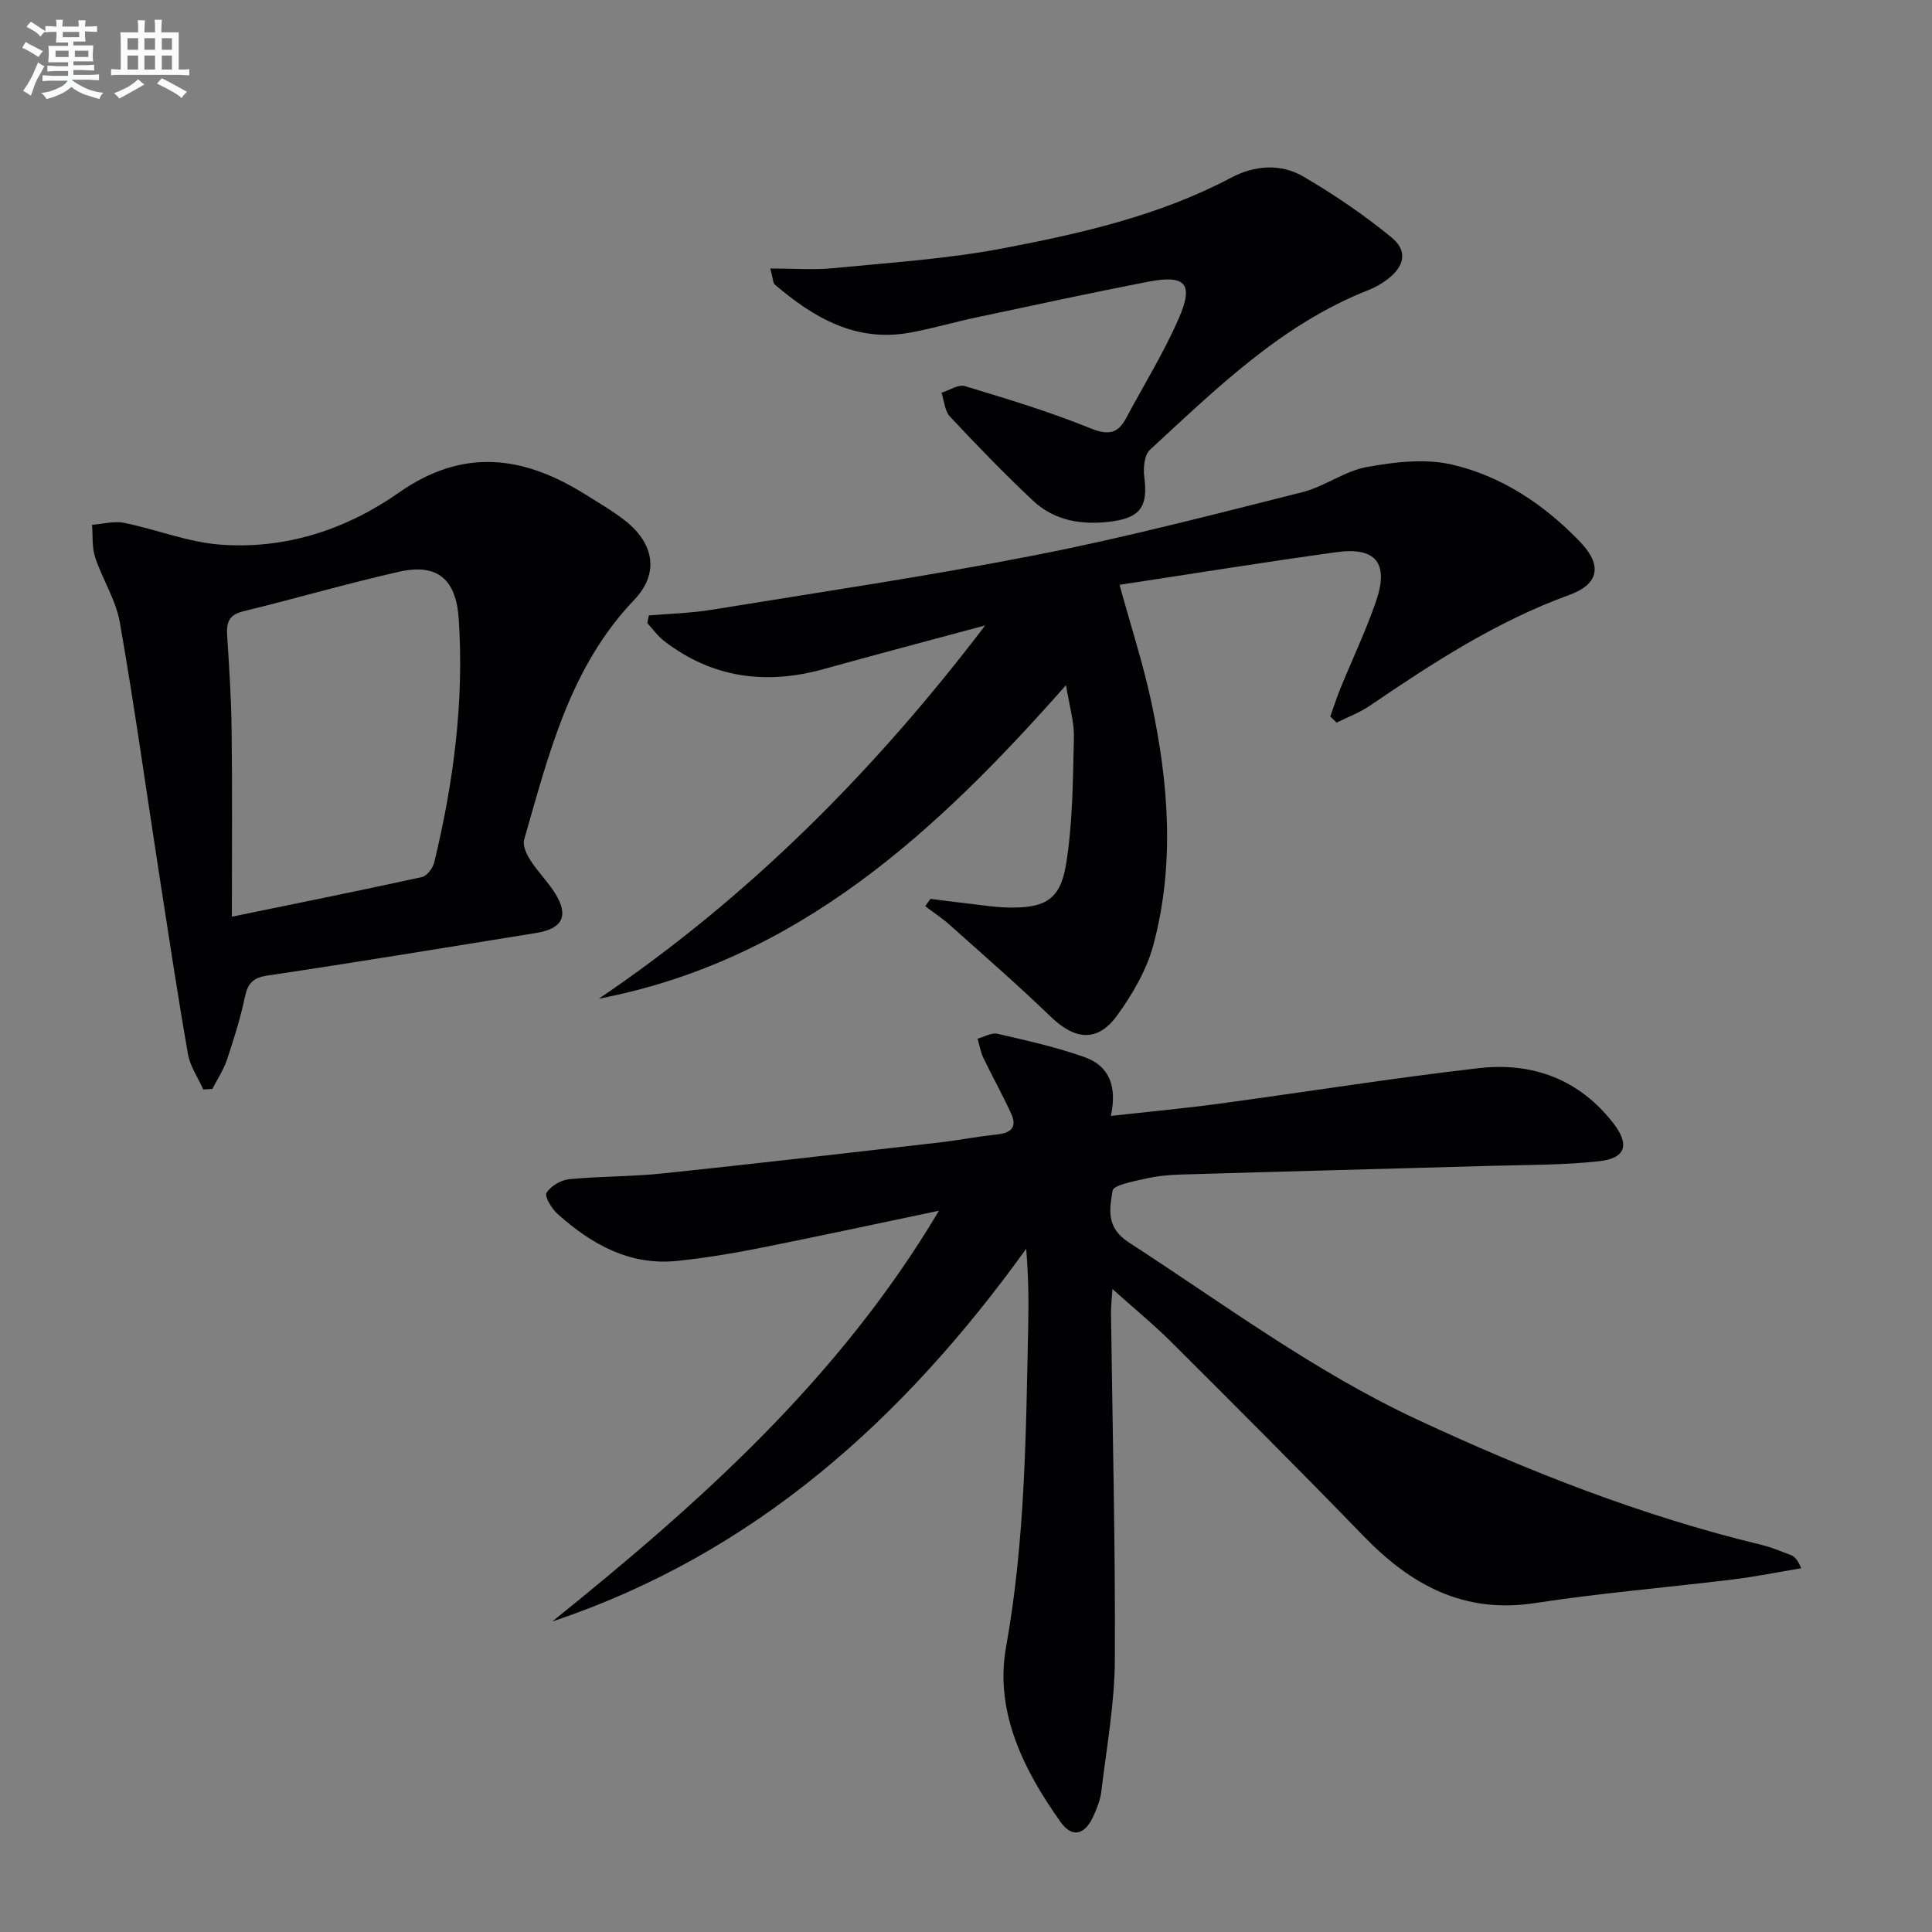
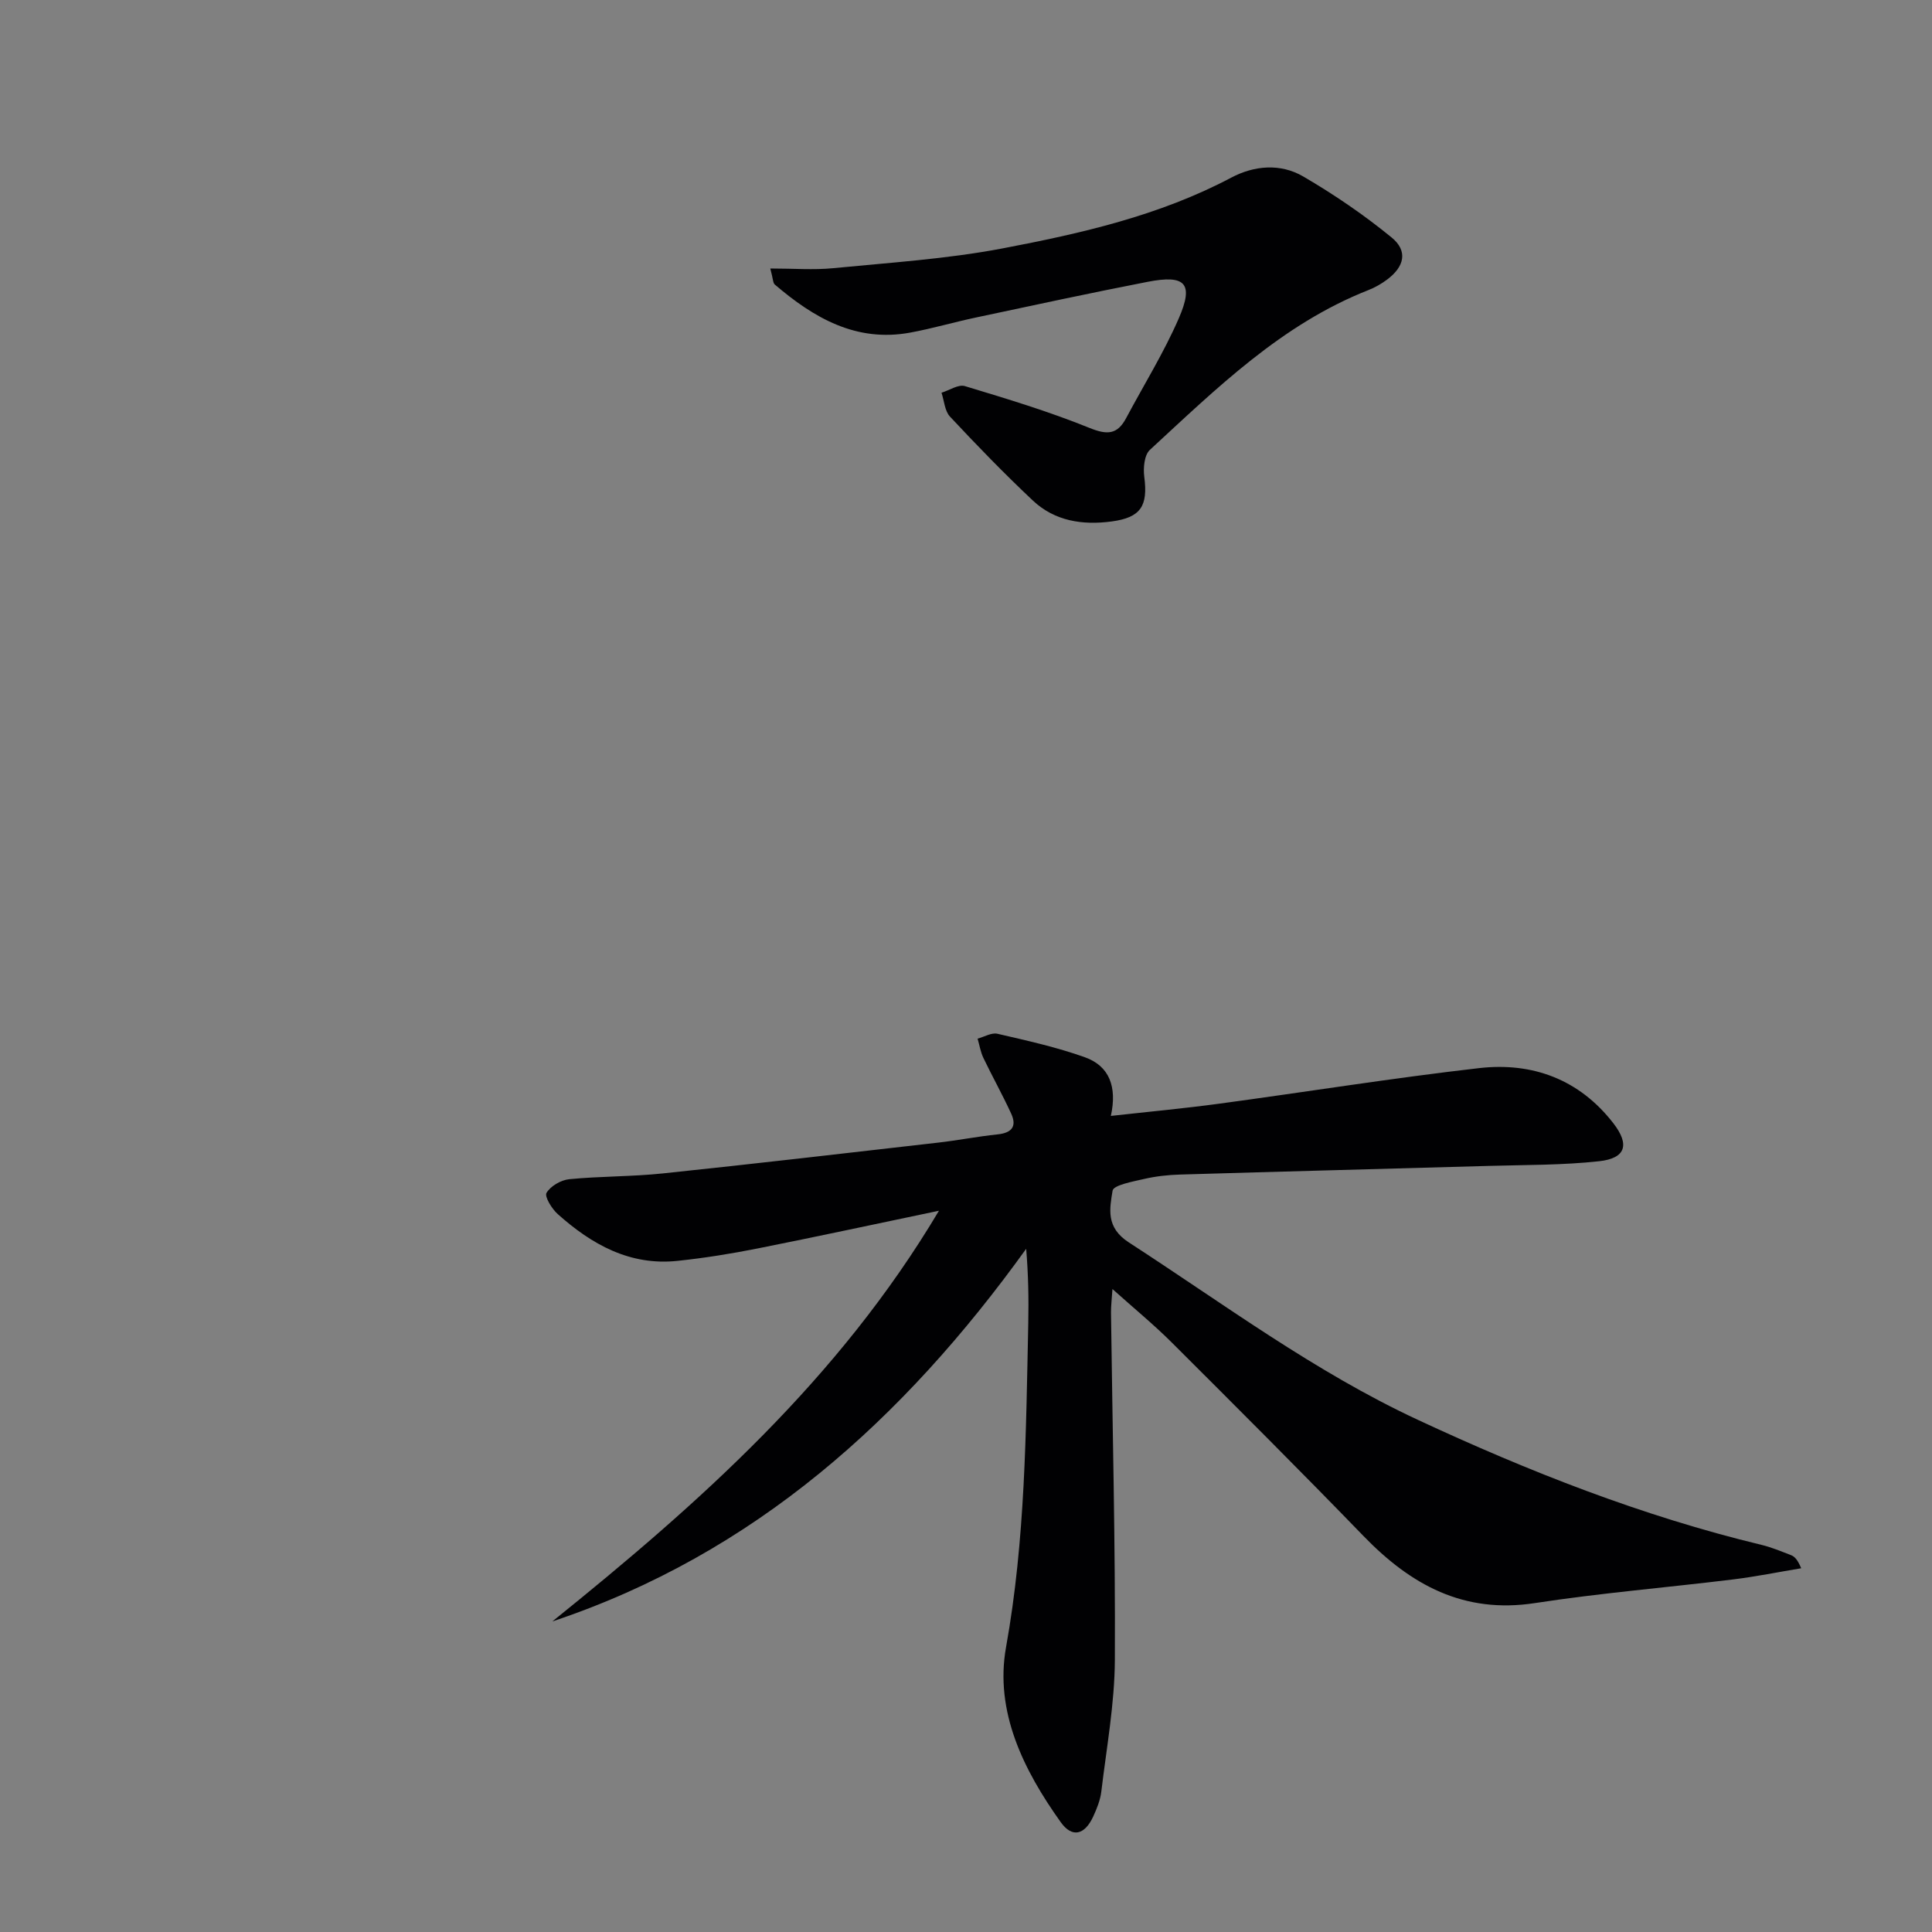
<svg xmlns="http://www.w3.org/2000/svg" enable-background="new 0 0 400 400" viewBox="0 0 400 400">
  <rect x="0" y="0" width="400" height="400" fill="#808080" stroke="none" />
  <g fill="#010103">
    <path d="m114.36 335.7c30.38-24.47 59.25-50.08 80.04-85.03-13.15 2.75-25.28 5.37-37.44 7.79-5.52 1.1-11.1 2-16.7 2.59-9.85 1.04-17.75-3.4-24.78-9.68-1.23-1.09-2.78-3.63-2.33-4.4.84-1.41 2.99-2.66 4.71-2.83 6.45-.63 12.97-.52 19.41-1.2 18.99-1.99 37.97-4.2 56.94-6.37 4.12-.47 8.21-1.28 12.34-1.71 2.91-.3 4.02-1.64 2.81-4.28-1.79-3.91-3.9-7.67-5.76-11.55-.59-1.24-.81-2.66-1.2-3.99 1.38-.37 2.88-1.29 4.11-1.01 6.09 1.41 12.25 2.77 18.12 4.87 5.05 1.81 6.69 6.12 5.36 12.14 7.81-.87 15.16-1.55 22.47-2.54 17.93-2.42 35.81-5.3 53.79-7.36 11.04-1.26 20.74 2.33 27.78 11.42 3.43 4.43 2.57 7.26-2.95 7.86-7.58.83-15.27.75-22.92.97-21.29.61-42.58 1.15-63.86 1.79-2.48.07-5 .35-7.42.91-2.34.54-6.34 1.27-6.53 2.42-.61 3.75-1.44 7.61 3.35 10.71 19.67 12.75 38.49 26.81 59.91 36.77 22.95 10.68 46.39 19.9 71.05 25.85 2.09.5 4.1 1.35 6.11 2.12.73.28 1.36.84 2.15 2.73-4.69.78-9.36 1.73-14.07 2.31-13.68 1.68-27.44 2.81-41.05 4.9-14.76 2.27-25.71-3.77-35.51-13.89-13.09-13.52-26.41-26.81-39.73-40.1-3.64-3.63-7.64-6.91-12.24-11.03-.14 2.19-.31 3.53-.3 4.86.3 23.98.92 47.95.8 71.93-.05 9.08-1.72 18.16-2.8 27.22-.21 1.78-.92 3.55-1.68 5.2-1.77 3.84-4.37 4.47-6.72 1.18-7.72-10.81-13.72-22.92-11.33-36.24 4-22.28 4.13-44.65 4.6-67.08.1-4.99.02-9.98-.43-15.4-25.34 35.21-56.26 63.18-98.1 77.15z" />
-     <path d="m275.42 148.34c.7-1.94 1.32-3.91 2.1-5.82 2.45-6 5.25-11.87 7.36-17.99 2.73-7.91 0-11.33-8.16-10.21-14.95 2.06-29.84 4.47-44.93 6.76 2.3 8.39 4.86 16.24 6.58 24.27 3.58 16.71 4.9 33.62.41 50.34-1.38 5.13-4.28 10.1-7.42 14.46-4.08 5.67-8.73 5.24-13.79.37-6.81-6.57-13.95-12.78-21.01-19.09-1.56-1.39-3.33-2.54-5-3.8.36-.51.71-1.02 1.07-1.53 2.52.32 5.04.66 7.57.94 2.96.33 5.92.83 8.89.86 7.28.08 10.44-1.66 11.62-8.92 1.4-8.61 1.42-17.46 1.63-26.22.08-3.36-.97-6.74-1.63-10.91-26.9 30.46-55.58 57.01-96.73 64.92 31.13-21.06 57.18-47.28 79.99-77.28-11.13 3-22.27 5.93-33.37 9.02-11.95 3.33-23.04 1.91-33.03-5.74-1.35-1.03-2.38-2.5-3.55-3.76.11-.53.22-1.06.32-1.59 4.31-.37 8.66-.47 12.91-1.16 22.43-3.65 44.92-6.97 67.21-11.34 18.52-3.63 36.82-8.41 55.14-13.01 4.62-1.16 8.77-4.38 13.4-5.22 5.72-1.04 11.99-1.79 17.54-.52 10.36 2.38 19.17 8.29 26.58 15.99 4.61 4.79 4.06 8.74-2.25 11.03-15.03 5.46-28.21 14.05-41.29 22.94-2.1 1.43-4.56 2.34-6.85 3.48-.44-.42-.87-.85-1.31-1.27z" />
-     <path d="m42.09 225.57c-1.09-2.45-2.74-4.8-3.18-7.36-2.17-12.41-4.04-24.87-5.97-37.31-2.69-17.36-5.1-34.76-8.13-52.05-.81-4.64-3.61-8.9-5.11-13.46-.69-2.09-.46-4.48-.64-6.74 2.23-.16 4.56-.82 6.67-.39 6.63 1.34 13.11 3.97 19.77 4.49 13.54 1.05 26.17-3.1 37.12-10.78 13.26-9.3 25.74-7.62 38.49.35 2.82 1.76 5.71 3.44 8.32 5.48 6.02 4.73 7.09 10.94 1.88 16.39-13.37 14-17.69 31.99-22.8 49.67-.35 1.23.55 3.07 1.35 4.32 1.52 2.37 3.59 4.39 5.07 6.77 2.9 4.69 1.56 7.33-3.96 8.22-18.51 2.98-37 6.04-55.54 8.8-3.1.46-4.14 1.63-4.74 4.49-.92 4.37-2.27 8.67-3.69 12.92-.71 2.12-2 4.05-3.03 6.06-.64.03-1.26.08-1.88.13zm5.92-35.78c14.11-2.9 26.76-5.44 39.36-8.21 1.04-.23 2.26-1.87 2.54-3.06 4-16.53 6.19-33.27 5.07-50.32-.54-8.3-4.41-11.61-12.34-9.83-10.83 2.44-21.5 5.58-32.3 8.2-2.99.73-3.48 2.36-3.31 4.99.41 6.47.85 12.95.92 19.44.16 12.47.06 24.94.06 38.79z" />
    <path d="m159.48 55.59c4.87 0 8.95.33 12.96-.06 11.71-1.15 23.53-1.9 35.07-4.09 16.28-3.1 32.51-6.78 47.4-14.66 4.79-2.54 10.21-2.98 14.9-.25 6.39 3.73 12.58 7.95 18.3 12.63 3.42 2.79 2.68 6.03-.92 8.72-1.19.89-2.52 1.65-3.9 2.19-17.96 7.07-31.41 20.35-45.22 33.07-1.16 1.07-1.4 3.77-1.16 5.59.79 6.03-.72 8.42-6.74 9.23s-11.8-.06-16.34-4.34c-5.92-5.57-11.59-11.42-17.14-17.36-1.1-1.17-1.2-3.27-1.76-4.95 1.63-.5 3.49-1.78 4.84-1.37 8.68 2.62 17.39 5.25 25.78 8.65 3.7 1.5 5.79 1.4 7.62-2.05 3.66-6.87 7.8-13.53 10.89-20.64 3.14-7.23 1.38-9.08-6.46-7.55-11.88 2.31-23.72 4.87-35.56 7.39-4.54.96-9.01 2.28-13.58 3.12-11.22 2.07-19.99-3.06-28.06-9.96-.37-.32-.34-1.17-.92-3.31z" />
  </g>
-   <path d="m6.8 9.5c.6.3 1.3.7 2.1 1.1-.4.4-.7.8-.9 1.2-.7-.4-1.3-.8-1.8-1.1s-1.1-.6-1.6-.8c.2-.4.5-.8.7-1.2.4.2.8.5 1.5.8zm.9 6.9c-.3.6-.5 1.1-.7 1.7s-.4 1.1-.6 1.7c-.6-.4-1.1-.7-1.6-1 .7-1 1.2-1.8 1.5-2.4.3-.5.6-1.1.8-1.7.3-.6.5-1.2.8-1.8.3.3.8.6 1.3.8-.7 1.3-1.2 2.2-1.5 2.7zm.1-11c.4.3 1 .7 1.7 1.1-.5.2-.8.6-1.1 1.1-.5-.6-1-1-1.4-1.2s-.9-.6-1.5-.8c.2-.4.5-.7.9-1.1.5.3.9.6 1.4.9zm10.5 13.1c1 .4 2 .6 3.1.7-.4.4-.7.8-.8 1.3-.9-.2-1.9-.6-3-.9-1-.4-2-.9-2.8-1.6-.5.4-1.1.9-1.9 1.3s-1.9.9-3.3 1.2c-.1-.3-.5-.8-1.1-1.3 1 0 2.1-.3 3.2-.8 1.2-.5 1.9-1 2.3-1.7h-3.2c-.4 0-1 0-2 .1v-1.2c1 0 1.7.1 2 .1h3.3v-1h-2.3c-.2 0-.9 0-2 .1v-1.2c1.2 0 1.9.1 2 .1h2.3v-.8h-4.1c0-.7.1-1.2.1-1.6 0-.5 0-1.1-.1-1.8h4.1v-.7h-2.5c0-.6.1-1.1.1-1.6v-.6h-.5c-.4 0-1 0-1.8.1v-1.3c1.2 0 1.9.1 2.1.1h.2c0-.3 0-.8-.1-1.4h1.4c0 .6-.1 1-.1 1.4h3.4c0-.4 0-.8-.1-1.3h1.5c0 .4-.1.9-.1 1.3.7 0 1.5 0 2.5-.1v1.2c-1 0-1.8-.1-2.5-.1v.6c0 .3 0 .8.1 1.5h-2.5v.8h4.1c0 .8-.1 1.3-.1 1.8s0 1 .1 1.5h-4.1v.8h1.4c.8 0 1.8 0 2.9-.1v1.2c-1 0-1.9-.1-2.8-.1h-1.5v1h3.2c.3 0 1 0 2.1-.1v1.2c-1.1 0-1.8-.1-2.1-.1h-3.4l-.1.1c1.4 1 2.4 1.5 3.4 1.9zm-4.1-6.7v-1.3h-2.7v1.3zm2.2-4.1v-1.1h-3.4v1.1zm1.9 4.1v-1.3h-2.8v1.3z" fill="#fafbfc" />
-   <path d="m37 6.7v2.3 5.4c1 0 1.8 0 2.2-.1v1.3c-.6 0-1.5-.1-2.5-.1h-11.9c-.7 0-1.3 0-1.8.1v-1.3c.5 0 1.1.1 2 .1v-5.2c0-1 0-1.8-.1-2.5h3.7c0-1.3 0-2.1-.1-2.5h1.5c0 .4-.1 1.3-.1 2.5h2.2c0-1.2 0-2.1-.1-2.6h1.5c0 .4-.1 1.3-.1 2.6zm-12.3 13.7c-.3-.4-.7-.8-1.1-1.1 1.1-.4 2.1-.9 2.9-1.3.8-.5 1.5-1 2.1-1.6.4.4.9.8 1.3 1.1-2.5 1.4-4.2 2.4-5.2 2.9zm3.9-10.1v-2.4h-2.2v2.4zm0 4.1v-2.9h-2.2v2.9zm3.5-4.1v-2.4h-2.2v2.4zm0 4.1v-2.9h-2.2v2.9zm.4 2.9 1-1.1c.6.3 1.4.7 2.5 1.3s2 1.1 2.7 1.5c-.4.4-.8.8-1.1 1.3-.8-.8-2.5-1.7-5.1-3zm3.1-7v-2.4h-2.1v2.4zm0 4.1v-2.9h-2.1v2.9z" fill="#fafbfc" />
</svg>